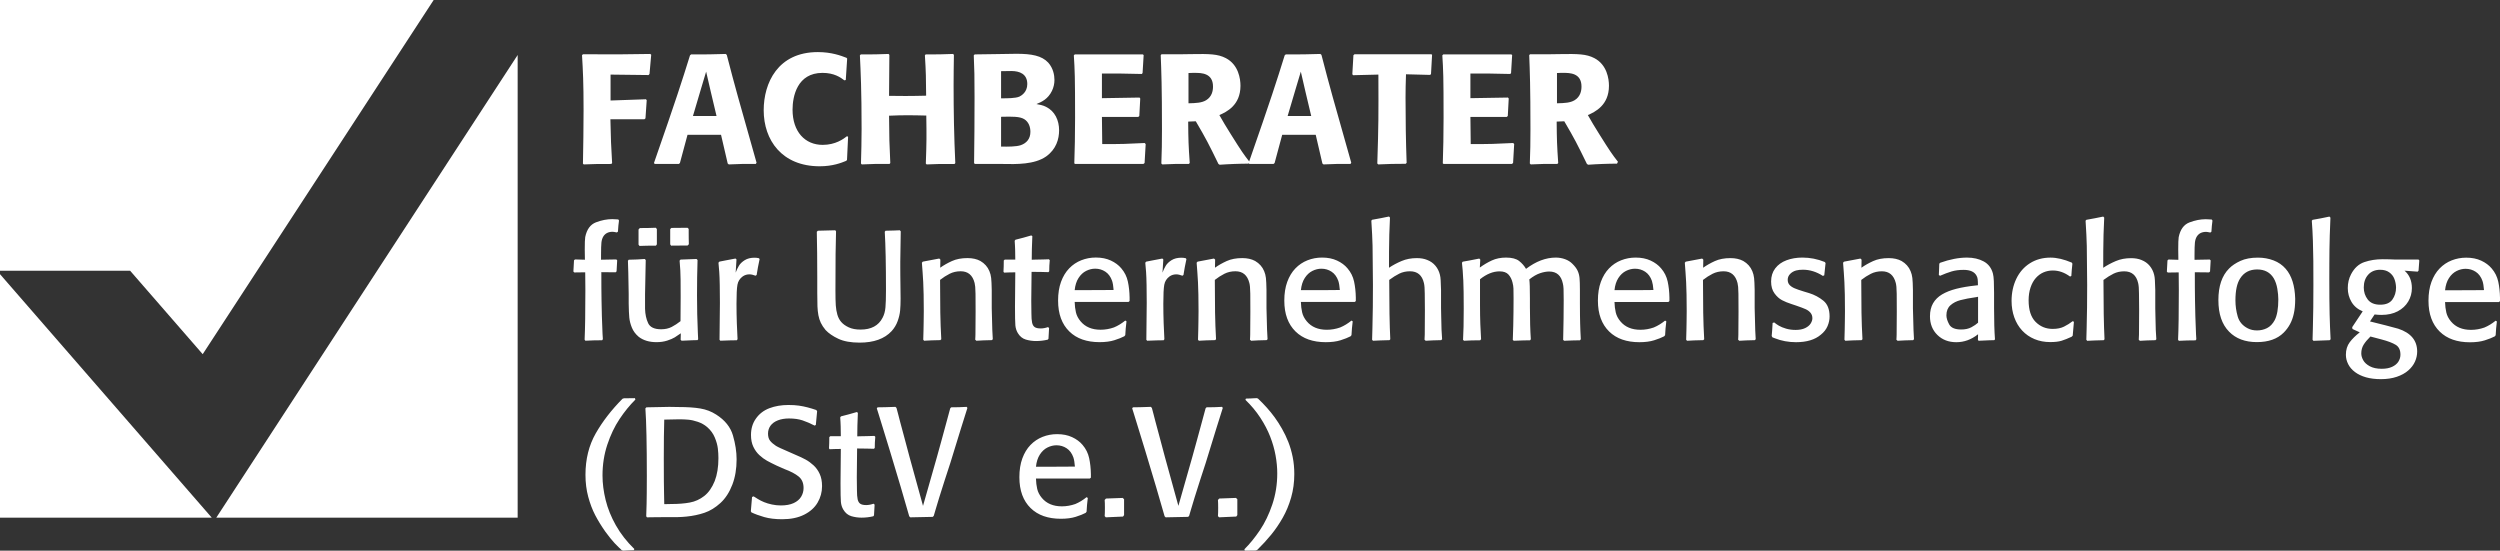
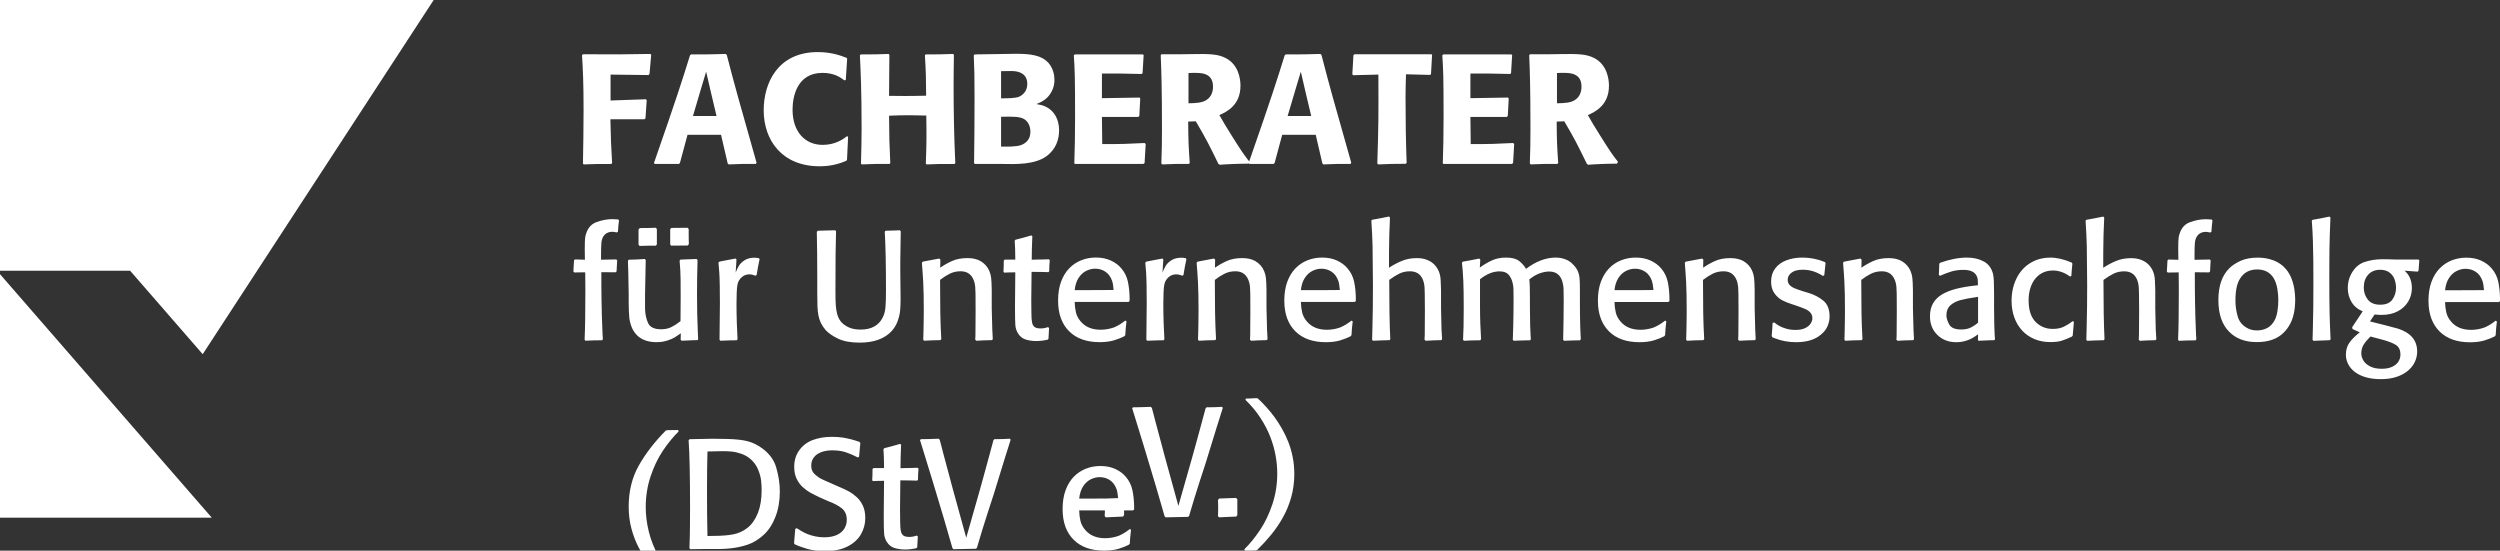
<svg xmlns="http://www.w3.org/2000/svg" id="Ebene_2" viewBox="0 0 410.885 90.5">
  <rect x="0" y="0" width="410.885" height="90.5" fill="#333333" stroke="none" />
  <defs>
    <style>.cls-1{fill:#fff;}</style>
  </defs>
  <g id="Ebene_1-2">
    <polygon class="cls-1" points="0 0 0 44.497 21.388 44.497 33.315 58.212 71.276 0 0 0" />
-     <polygon class="cls-1" points="35.546 85.083 85.079 85.083 85.079 9.039 35.546 85.083" />
    <polygon class="cls-1" points="0 85.083 34.805 85.083 0 45.058 0 85.083" />
    <g>
-       <path class="cls-1" d="M207.127,68.634c.684,1.047,1.228,2.086,1.631,3.119,.402,1.033,.697,2.062,.885,3.088s.279,2.016,.279,2.971c0,1.793-.271,3.494-.815,5.103-.543,1.611-1.224,3.022-2.042,4.234-.816,1.211-1.666,2.254-2.546,3.125l.075,.225c.664-.018,1.266-.025,1.805-.025l.236-.1c.839-.822,1.602-1.654,2.291-2.496,.689-.844,1.32-1.767,1.893-2.777,.573-1.008,1.034-2.119,1.383-3.33,.348-1.211,.522-2.498,.522-3.859,0-.988-.089-1.924-.267-2.809-.18-.883-.418-1.705-.717-2.465-.299-.76-.648-1.488-1.046-2.185-.399-.697-.801-1.324-1.208-1.881-.771-1.053-1.682-2.074-2.726-3.062l-.199-.074c-.158,.008-.305,.014-.442,.018-.137,.004-.313,.016-.529,.031-.191,.018-.465,.025-.822,.025l-.075,.213c.938,.894,1.75,1.867,2.435,2.912m-6.743,13.299l-.211,.236c.025,.291,.037,.723,.037,1.295,0,.613-.012,1.066-.037,1.357l.186,.199c.88-.041,1.822-.084,2.827-.125l.174-.236v-2.615l-.224-.211c-.697,.041-1.615,.074-2.752,.1m-4.644,1.816c.116-.397,.318-1.064,.604-2.004,.286-.938,.593-1.906,.921-2.908,.328-1,.629-1.924,.903-2.769,1.386-4.524,2.32-7.533,2.802-9.027l-.125-.174c-.797,.049-1.648,.074-2.552,.074l-.15,.174c-.241,.889-.475,1.754-.703,2.596-.229,.844-.472,1.736-.729,2.678-.257,.943-.51,1.857-.759,2.746l-2.279,8.006-2.216-8.043c-.216-.83-.513-1.943-.89-3.336-.378-1.396-.602-2.23-.673-2.504-.07-.273-.172-.668-.305-1.184-.133-.514-.224-.859-.274-1.033l-.174-.174c-1.287,.049-2.266,.074-2.939,.074l-.123,.174c.016,.043,.095,.291,.237,.748,.141,.457,.406,1.318,.796,2.584,.39,1.266,.766,2.49,1.127,3.672,.361,1.184,.575,1.897,.641,2.137,.681,2.217,1.524,5.08,2.528,8.592l.174,.174c1.843-.051,3.076-.076,3.698-.076l.162-.174c.091-.324,.191-.664,.299-1.021m-13.97-1.816l-.212,.236c.025,.291,.038,.723,.038,1.295,0,.613-.013,1.066-.038,1.357l.187,.199c.88-.041,1.822-.084,2.826-.125l.175-.236v-2.615l-.224-.211c-.698,.041-1.615,.074-2.752,.1m-7.104-5.236c-.817,.004-1.546,.006-2.185,.006h-2.216c.083-.799,.295-1.463,.635-1.992,.34-.529,.755-.916,1.245-1.162,.49-.246,.988-.369,1.494-.369,.614,0,1.171,.166,1.669,.494,.498,.328,.867,.83,1.108,1.506,.116,.35,.199,.85,.249,1.5-.515,.008-1.181,.014-1.999,.018m2.074,6.133c-.731,.256-1.47,.385-2.217,.385-1.419,0-2.515-.461-3.287-1.381-.39-.465-.645-.957-.766-1.477-.12-.517-.189-1.088-.205-1.711h8.853l.174-.15v-.584c-.017-.938-.112-1.812-.286-2.621-.175-.81-.536-1.535-1.084-2.174-.44-.521-1.012-.947-1.718-1.275-.705-.328-1.527-.492-2.465-.492-.839,0-1.636,.148-2.391,.447-.755,.301-1.417,.744-1.986,1.332-.568,.592-1.015,1.326-1.338,2.211-.324,.885-.486,1.912-.486,3.082,0,1.103,.156,2.076,.467,2.92,.311,.842,.77,1.561,1.376,2.154,.606,.592,1.324,1.035,2.154,1.326,.83,.289,1.768,.435,2.814,.435,.954,0,1.768-.105,2.44-.318,.673-.211,1.221-.428,1.644-.652l.149-.188c.033-.723,.1-1.479,.2-2.266l-.2-.125c-.606,.49-1.22,.863-1.842,1.121m-22.973,.92c.116-.397,.318-1.064,.604-2.004,.286-.938,.593-1.906,.921-2.908,.328-1,.629-1.924,.903-2.769,1.386-4.524,2.32-7.533,2.802-9.027l-.125-.174c-.797,.049-1.648,.074-2.552,.074l-.15,.174c-.241,.889-.475,1.754-.703,2.596-.229,.844-.471,1.736-.729,2.678-.257,.943-.51,1.857-.759,2.746l-2.279,8.006-2.216-8.043c-.216-.83-.513-1.943-.89-3.336-.378-1.396-.602-2.23-.673-2.504-.07-.273-.172-.668-.305-1.184-.133-.514-.224-.859-.274-1.033l-.174-.174c-1.287,.049-2.266,.074-2.938,.074l-.125,.174c.017,.043,.095,.291,.237,.748,.141,.457,.406,1.318,.796,2.584,.391,1.266,.766,2.49,1.127,3.672,.361,1.184,.575,1.897,.642,2.137,.68,2.217,1.523,5.08,2.527,8.592l.174,.174c1.843-.051,3.076-.076,3.698-.076l.162-.174c.092-.324,.191-.664,.299-1.021m-11.418-.746c-.431,0-.753-.072-.965-.219-.211-.145-.354-.389-.429-.732-.075-.346-.112-.842-.112-1.488,0-1.213-.009-1.918-.025-2.117l.05-4.744c.697,0,1.228,.006,1.593,.02,.366,.012,.76,.021,1.183,.029l.125-.148c0-.598,.029-1.203,.087-1.818l-.137-.149c-.481,.016-.805,.025-.971,.029-.166,.006-.367,.01-.604,.014-.237,.004-.459,.008-.666,.012-.208,.004-.403,.012-.585,.02,0-1.088,.033-2.379,.099-3.873l-.174-.125c-.822,.25-1.689,.486-2.602,.711l-.125,.174c.017,.24,.031,.482,.044,.723,.012,.24,.022,.486,.031,.734,0,.731,.008,1.274,.025,1.631h-1.731l-.162,.148c0,.682-.017,1.295-.05,1.844l.1,.15c.307-.01,.579-.02,.816-.033,.236-.012,.578-.017,1.027-.017l-.05,5.615c0,1.602,.021,2.637,.062,3.102,.042,.465,.175,.883,.399,1.256,.332,.557,.772,.916,1.319,1.078,.548,.162,1.109,.242,1.681,.242,.639,0,1.279-.074,1.918-.223l.124-.15c.025-.688,.058-1.279,.1-1.768l-.174-.15c-.432,.15-.839,.225-1.221,.225m-14.044-9.336c-.158-.07-.308-.143-.449-.217-.141-.076-.249-.133-.323-.176-.416-.273-.737-.553-.965-.838-.229-.287-.343-.68-.343-1.176s.139-.935,.417-1.314c.278-.377,.681-.666,1.208-.871,.527-.203,1.135-.305,1.824-.305,.855,0,1.594,.104,2.216,.312,.623,.207,1.287,.494,1.993,.859l.199-.104c.075-.94,.145-1.691,.212-2.258l-.137-.199c-.49-.168-.965-.31-1.426-.432-.461-.121-.938-.217-1.432-.289-.494-.07-1.069-.105-1.724-.105-1.154,0-2.198,.178-3.132,.533-.934,.357-1.675,.932-2.222,1.721-.532,.754-.797,1.647-.797,2.676,0,.746,.128,1.392,.386,1.935,.257,.543,.591,1.006,1.002,1.383,.411,.377,.822,.68,1.233,.908s.948,.5,1.612,.815l1.27,.56c1.021,.381,1.799,.791,2.335,1.231,.535,.439,.803,1.064,.803,1.877,0,.522-.133,1.002-.399,1.441-.265,.44-.676,.787-1.232,1.045-.557,.256-1.254,.385-2.092,.385-.507,0-1.001-.051-1.482-.156-.481-.104-.909-.232-1.282-.385-.374-.154-.712-.324-1.015-.512-.303-.188-.538-.334-.704-.441l-.261,.102c-.091,1.205-.158,1.986-.199,2.344l.099,.188c.573,.275,1.274,.533,2.105,.772,.83,.236,1.813,.355,2.951,.355,1.411,0,2.612-.248,3.604-.746,.992-.498,1.731-1.16,2.216-1.99,.486-.83,.729-1.73,.729-2.701,0-.779-.129-1.449-.386-2.008-.258-.56-.594-1.031-1.009-1.412-.415-.383-.848-.697-1.301-.947-.452-.248-.998-.506-1.637-.771l-1.27-.559c-.639-.283-1.038-.459-1.195-.529m-19.169,7.523c-.013-.668-.023-1.373-.032-2.115-.008-.744-.012-2-.012-3.768,0-2.631,.025-4.748,.075-6.35,1.162-.033,1.988-.051,2.478-.051,.523,0,1.019,.021,1.488,.065,.469,.041,.99,.158,1.562,.353,.573,.195,1.079,.48,1.519,.853,.573,.498,.994,1.074,1.264,1.731,.27,.656,.436,1.256,.498,1.799,.063,.543,.094,1.068,.094,1.574,0,1.471-.204,2.728-.61,3.773-.441,1.088-1.015,1.906-1.725,2.459-.71,.553-1.496,.91-2.359,1.07-.864,.162-1.885,.244-3.063,.244-.507,0-.889,.008-1.146,.025-.008-.441-.019-.994-.031-1.664m2.251,3.793c.47-.01,.946-.039,1.428-.088,1.071-.107,2.063-.318,2.976-.629,.913-.31,1.783-.846,2.609-1.6,.825-.756,1.479-1.764,1.961-3.025,.464-1.203,.697-2.59,.697-4.158,0-1.23-.199-2.533-.598-3.91-.398-1.379-1.315-2.523-2.751-3.438-.781-.506-1.648-.84-2.603-1.002-.954-.162-2.141-.242-3.561-.242-.68,0-1.199-.008-1.556-.025l-3.76,.074-.162,.174c.158,2.209,.237,5.916,.237,11.119,0,1.113-.005,2.033-.013,2.758-.008,.729-.016,1.32-.025,1.781-.008,.461-.029,1.152-.062,2.074l.125,.174,1.709-.025c1.763,0,2.879-.004,3.349-.012m-10.17,1.355c-.776-1.377-1.337-2.764-1.681-4.158-.344-1.395-.517-2.742-.517-4.045,0-1.785,.264-3.471,.791-5.057,.527-1.586,1.195-2.986,2.005-4.203,.809-1.215,1.678-2.283,2.608-3.205l-.075-.236c-.664,.016-1.265,.023-1.805,.023l-.237,.076c-1.817,1.834-3.287,3.734-4.407,5.703-1.121,1.967-1.681,4.232-1.681,6.797,0,1.287,.151,2.492,.454,3.617,.303,1.125,.685,2.129,1.146,3.014,.461,.885,1.015,1.787,1.662,2.707,.282,.393,.554,.746,.816,1.066,.261,.318,.5,.598,.716,.834,.215,.236,.439,.463,.672,.678,.232,.217,.398,.373,.498,.475l.212,.074c.431-.035,.751-.051,.958-.051,.191-.016,.465-.023,.822-.023l.075-.199c-1.245-1.213-2.256-2.508-3.032-3.887" />
+       <path class="cls-1" d="M207.127,68.634c.684,1.047,1.228,2.086,1.631,3.119,.402,1.033,.697,2.062,.885,3.088s.279,2.016,.279,2.971c0,1.793-.271,3.494-.815,5.103-.543,1.611-1.224,3.022-2.042,4.234-.816,1.211-1.666,2.254-2.546,3.125l.075,.225c.664-.018,1.266-.025,1.805-.025l.236-.1c.839-.822,1.602-1.654,2.291-2.496,.689-.844,1.32-1.767,1.893-2.777,.573-1.008,1.034-2.119,1.383-3.33,.348-1.211,.522-2.498,.522-3.859,0-.988-.089-1.924-.267-2.809-.18-.883-.418-1.705-.717-2.465-.299-.76-.648-1.488-1.046-2.185-.399-.697-.801-1.324-1.208-1.881-.771-1.053-1.682-2.074-2.726-3.062l-.199-.074c-.158,.008-.305,.014-.442,.018-.137,.004-.313,.016-.529,.031-.191,.018-.465,.025-.822,.025l-.075,.213c.938,.894,1.75,1.867,2.435,2.912m-6.743,13.299l-.211,.236c.025,.291,.037,.723,.037,1.295,0,.613-.012,1.066-.037,1.357l.186,.199c.88-.041,1.822-.084,2.827-.125l.174-.236v-2.615l-.224-.211c-.697,.041-1.615,.074-2.752,.1m-4.644,1.816c.116-.397,.318-1.064,.604-2.004,.286-.938,.593-1.906,.921-2.908,.328-1,.629-1.924,.903-2.769,1.386-4.524,2.32-7.533,2.802-9.027l-.125-.174c-.797,.049-1.648,.074-2.552,.074l-.15,.174c-.241,.889-.475,1.754-.703,2.596-.229,.844-.472,1.736-.729,2.678-.257,.943-.51,1.857-.759,2.746l-2.279,8.006-2.216-8.043c-.216-.83-.513-1.943-.89-3.336-.378-1.396-.602-2.23-.673-2.504-.07-.273-.172-.668-.305-1.184-.133-.514-.224-.859-.274-1.033l-.174-.174c-1.287,.049-2.266,.074-2.939,.074l-.123,.174c.016,.043,.095,.291,.237,.748,.141,.457,.406,1.318,.796,2.584,.39,1.266,.766,2.49,1.127,3.672,.361,1.184,.575,1.897,.641,2.137,.681,2.217,1.524,5.08,2.528,8.592l.174,.174c1.843-.051,3.076-.076,3.698-.076l.162-.174c.091-.324,.191-.664,.299-1.021m-13.97-1.816l-.212,.236c.025,.291,.038,.723,.038,1.295,0,.613-.013,1.066-.038,1.357l.187,.199c.88-.041,1.822-.084,2.826-.125l.175-.236v-2.615l-.224-.211c-.698,.041-1.615,.074-2.752,.1c-.817,.004-1.546,.006-2.185,.006h-2.216c.083-.799,.295-1.463,.635-1.992,.34-.529,.755-.916,1.245-1.162,.49-.246,.988-.369,1.494-.369,.614,0,1.171,.166,1.669,.494,.498,.328,.867,.83,1.108,1.506,.116,.35,.199,.85,.249,1.5-.515,.008-1.181,.014-1.999,.018m2.074,6.133c-.731,.256-1.47,.385-2.217,.385-1.419,0-2.515-.461-3.287-1.381-.39-.465-.645-.957-.766-1.477-.12-.517-.189-1.088-.205-1.711h8.853l.174-.15v-.584c-.017-.938-.112-1.812-.286-2.621-.175-.81-.536-1.535-1.084-2.174-.44-.521-1.012-.947-1.718-1.275-.705-.328-1.527-.492-2.465-.492-.839,0-1.636,.148-2.391,.447-.755,.301-1.417,.744-1.986,1.332-.568,.592-1.015,1.326-1.338,2.211-.324,.885-.486,1.912-.486,3.082,0,1.103,.156,2.076,.467,2.92,.311,.842,.77,1.561,1.376,2.154,.606,.592,1.324,1.035,2.154,1.326,.83,.289,1.768,.435,2.814,.435,.954,0,1.768-.105,2.44-.318,.673-.211,1.221-.428,1.644-.652l.149-.188c.033-.723,.1-1.479,.2-2.266l-.2-.125c-.606,.49-1.22,.863-1.842,1.121m-22.973,.92c.116-.397,.318-1.064,.604-2.004,.286-.938,.593-1.906,.921-2.908,.328-1,.629-1.924,.903-2.769,1.386-4.524,2.32-7.533,2.802-9.027l-.125-.174c-.797,.049-1.648,.074-2.552,.074l-.15,.174c-.241,.889-.475,1.754-.703,2.596-.229,.844-.471,1.736-.729,2.678-.257,.943-.51,1.857-.759,2.746l-2.279,8.006-2.216-8.043c-.216-.83-.513-1.943-.89-3.336-.378-1.396-.602-2.23-.673-2.504-.07-.273-.172-.668-.305-1.184-.133-.514-.224-.859-.274-1.033l-.174-.174c-1.287,.049-2.266,.074-2.938,.074l-.125,.174c.017,.043,.095,.291,.237,.748,.141,.457,.406,1.318,.796,2.584,.391,1.266,.766,2.49,1.127,3.672,.361,1.184,.575,1.897,.642,2.137,.68,2.217,1.523,5.08,2.527,8.592l.174,.174c1.843-.051,3.076-.076,3.698-.076l.162-.174c.092-.324,.191-.664,.299-1.021m-11.418-.746c-.431,0-.753-.072-.965-.219-.211-.145-.354-.389-.429-.732-.075-.346-.112-.842-.112-1.488,0-1.213-.009-1.918-.025-2.117l.05-4.744c.697,0,1.228,.006,1.593,.02,.366,.012,.76,.021,1.183,.029l.125-.148c0-.598,.029-1.203,.087-1.818l-.137-.149c-.481,.016-.805,.025-.971,.029-.166,.006-.367,.01-.604,.014-.237,.004-.459,.008-.666,.012-.208,.004-.403,.012-.585,.02,0-1.088,.033-2.379,.099-3.873l-.174-.125c-.822,.25-1.689,.486-2.602,.711l-.125,.174c.017,.24,.031,.482,.044,.723,.012,.24,.022,.486,.031,.734,0,.731,.008,1.274,.025,1.631h-1.731l-.162,.148c0,.682-.017,1.295-.05,1.844l.1,.15c.307-.01,.579-.02,.816-.033,.236-.012,.578-.017,1.027-.017l-.05,5.615c0,1.602,.021,2.637,.062,3.102,.042,.465,.175,.883,.399,1.256,.332,.557,.772,.916,1.319,1.078,.548,.162,1.109,.242,1.681,.242,.639,0,1.279-.074,1.918-.223l.124-.15c.025-.688,.058-1.279,.1-1.768l-.174-.15c-.432,.15-.839,.225-1.221,.225m-14.044-9.336c-.158-.07-.308-.143-.449-.217-.141-.076-.249-.133-.323-.176-.416-.273-.737-.553-.965-.838-.229-.287-.343-.68-.343-1.176s.139-.935,.417-1.314c.278-.377,.681-.666,1.208-.871,.527-.203,1.135-.305,1.824-.305,.855,0,1.594,.104,2.216,.312,.623,.207,1.287,.494,1.993,.859l.199-.104c.075-.94,.145-1.691,.212-2.258l-.137-.199c-.49-.168-.965-.31-1.426-.432-.461-.121-.938-.217-1.432-.289-.494-.07-1.069-.105-1.724-.105-1.154,0-2.198,.178-3.132,.533-.934,.357-1.675,.932-2.222,1.721-.532,.754-.797,1.647-.797,2.676,0,.746,.128,1.392,.386,1.935,.257,.543,.591,1.006,1.002,1.383,.411,.377,.822,.68,1.233,.908s.948,.5,1.612,.815l1.27,.56c1.021,.381,1.799,.791,2.335,1.231,.535,.439,.803,1.064,.803,1.877,0,.522-.133,1.002-.399,1.441-.265,.44-.676,.787-1.232,1.045-.557,.256-1.254,.385-2.092,.385-.507,0-1.001-.051-1.482-.156-.481-.104-.909-.232-1.282-.385-.374-.154-.712-.324-1.015-.512-.303-.188-.538-.334-.704-.441l-.261,.102c-.091,1.205-.158,1.986-.199,2.344l.099,.188c.573,.275,1.274,.533,2.105,.772,.83,.236,1.813,.355,2.951,.355,1.411,0,2.612-.248,3.604-.746,.992-.498,1.731-1.16,2.216-1.99,.486-.83,.729-1.73,.729-2.701,0-.779-.129-1.449-.386-2.008-.258-.56-.594-1.031-1.009-1.412-.415-.383-.848-.697-1.301-.947-.452-.248-.998-.506-1.637-.771l-1.27-.559c-.639-.283-1.038-.459-1.195-.529m-19.169,7.523c-.013-.668-.023-1.373-.032-2.115-.008-.744-.012-2-.012-3.768,0-2.631,.025-4.748,.075-6.35,1.162-.033,1.988-.051,2.478-.051,.523,0,1.019,.021,1.488,.065,.469,.041,.99,.158,1.562,.353,.573,.195,1.079,.48,1.519,.853,.573,.498,.994,1.074,1.264,1.731,.27,.656,.436,1.256,.498,1.799,.063,.543,.094,1.068,.094,1.574,0,1.471-.204,2.728-.61,3.773-.441,1.088-1.015,1.906-1.725,2.459-.71,.553-1.496,.91-2.359,1.07-.864,.162-1.885,.244-3.063,.244-.507,0-.889,.008-1.146,.025-.008-.441-.019-.994-.031-1.664m2.251,3.793c.47-.01,.946-.039,1.428-.088,1.071-.107,2.063-.318,2.976-.629,.913-.31,1.783-.846,2.609-1.6,.825-.756,1.479-1.764,1.961-3.025,.464-1.203,.697-2.59,.697-4.158,0-1.23-.199-2.533-.598-3.91-.398-1.379-1.315-2.523-2.751-3.438-.781-.506-1.648-.84-2.603-1.002-.954-.162-2.141-.242-3.561-.242-.68,0-1.199-.008-1.556-.025l-3.76,.074-.162,.174c.158,2.209,.237,5.916,.237,11.119,0,1.113-.005,2.033-.013,2.758-.008,.729-.016,1.32-.025,1.781-.008,.461-.029,1.152-.062,2.074l.125,.174,1.709-.025c1.763,0,2.879-.004,3.349-.012m-10.17,1.355c-.776-1.377-1.337-2.764-1.681-4.158-.344-1.395-.517-2.742-.517-4.045,0-1.785,.264-3.471,.791-5.057,.527-1.586,1.195-2.986,2.005-4.203,.809-1.215,1.678-2.283,2.608-3.205l-.075-.236c-.664,.016-1.265,.023-1.805,.023l-.237,.076c-1.817,1.834-3.287,3.734-4.407,5.703-1.121,1.967-1.681,4.232-1.681,6.797,0,1.287,.151,2.492,.454,3.617,.303,1.125,.685,2.129,1.146,3.014,.461,.885,1.015,1.787,1.662,2.707,.282,.393,.554,.746,.816,1.066,.261,.318,.5,.598,.716,.834,.215,.236,.439,.463,.672,.678,.232,.217,.398,.373,.498,.475l.212,.074c.431-.035,.751-.051,.958-.051,.191-.016,.465-.023,.822-.023l.075-.199c-1.245-1.213-2.256-2.508-3.032-3.887" />
      <path class="cls-1" d="M406.259,47.697c-.818,.004-1.546,.006-2.186,.006h-2.217c.083-.799,.295-1.465,.636-1.992,.341-.53,.756-.917,1.245-1.163,.489-.245,.987-.368,1.494-.368,.614,0,1.17,.164,1.668,.493,.498,.329,.868,.831,1.108,1.506,.117,.35,.2,.85,.249,1.5-.515,.008-1.181,.014-1.998,.018m2.073,6.133c-.73,.258-1.47,.385-2.217,.385-1.42,0-2.515-.459-3.286-1.381-.392-.465-.646-.957-.767-1.477-.12-.517-.188-1.09-.206-1.711h8.854l.175-.15v-.584c-.018-.939-.112-1.812-.287-2.621-.174-.81-.535-1.534-1.083-2.173-.44-.523-1.013-.948-1.718-1.276-.706-.328-1.528-.492-2.466-.492-.839,0-1.636,.15-2.391,.449-.756,.298-1.418,.743-1.985,1.332-.569,.589-1.016,1.326-1.34,2.209-.322,.885-.484,1.912-.484,3.082,0,1.103,.155,2.078,.467,2.92,.31,.842,.768,1.561,1.375,2.154,.606,.594,1.324,1.035,2.155,1.326,.829,.289,1.768,.435,2.812,.435,.955,0,1.77-.105,2.441-.318,.672-.211,1.22-.43,1.643-.652l.15-.188c.033-.723,.099-1.477,.199-2.266l-.199-.125c-.606,.49-1.22,.863-1.843,1.121m-14.578,2.852c.513,.314,.769,.85,.769,1.605,0,.416-.111,.799-.336,1.152-.224,.352-.566,.637-1.031,.854-.464,.215-1.031,.322-1.702,.322-.796,0-1.448-.137-1.957-.41-.511-.275-.872-.603-1.087-.99-.217-.385-.323-.762-.323-1.127,0-.531,.126-1.004,.379-1.42,.253-.414,.629-.867,1.127-1.357l1.838,.486c1.035,.273,1.809,.568,2.323,.885m-.55-7.447c-.399,.566-1.067,.848-2.006,.848-.929,0-1.611-.285-2.048-.854-.436-.568-.653-1.227-.653-1.973,0-.863,.242-1.565,.728-2.105,.485-.54,1.143-.809,1.973-.809,.591,0,1.081,.139,1.477,.417,.394,.278,.676,.635,.846,1.071,.17,.436,.265,.912,.281,1.426,0,.756-.2,1.416-.598,1.978m-1.793,2.527c1.028,0,1.919-.199,2.671-.596,.751-.4,1.325-.935,1.724-1.607,.399-.672,.598-1.406,.598-2.203,0-1.213-.401-2.168-1.205-2.864l2.15,.161,.15-.161c.032-.539,.074-1.101,.125-1.682l-.124-.149h-3.849l-.635-.025c-.249-.008-.477-.015-.685-.019-.207-.005-.456-.007-.747-.007-1.079,0-2.079,.158-3,.474-.922,.315-1.649,.983-2.18,2.005-.356,.68-.535,1.436-.535,2.266,0,.822,.203,1.578,.609,2.271,.407,.693,1.022,1.211,1.843,1.551-.465,.721-1.042,1.59-1.73,2.602l.05,.299c.291,.142,.689,.324,1.195,.549-.676,.522-1.225,1.064-1.646,1.625-.421,.559-.632,1.246-.632,2.061,0,.531,.124,1.043,.374,1.537,.249,.494,.621,.928,1.115,1.301,.495,.373,1.097,.662,1.808,.865,.71,.203,1.531,.305,2.461,.305,.974,0,1.839-.129,2.6-.385,.76-.258,1.39-.603,1.889-1.041,.498-.434,.868-.92,1.109-1.455,.24-.537,.36-1.09,.36-1.664,0-1.809-1.037-3.057-3.111-3.746-.35-.107-1.036-.291-2.061-.549-1.024-.256-1.886-.473-2.584-.647l.76-1.146c.391,.051,.769,.074,1.134,.074m-8.529-.168c-.033-1.389-.05-3.314-.05-5.771,0-.837,.002-1.673,.006-2.508,.004-.834,.011-1.602,.018-2.303,.008-.701,.025-1.471,.05-2.31,.025-.839,.062-1.814,.112-2.927l-.162-.174c-.955,.207-1.88,.386-2.776,.535l-.124,.15c.083,1.069,.142,2.177,.18,3.317,.038,1.142,.061,2.239,.069,3.293,.008,1.056,.012,2.37,.012,3.947,0,1.221-.006,2.443-.019,3.668-.013,1.225-.035,2.379-.068,3.467-.033,1.088-.05,1.711-.05,1.867l.137,.176c1.411-.059,2.304-.092,2.677-.1l.15-.15c-.075-1.395-.129-2.787-.162-4.178m-9.016,1.016c-.34,.631-.765,1.072-1.275,1.326-.51,.254-1.056,.379-1.637,.379-.565,0-1.067-.111-1.508-.336-.862-.439-1.419-1.092-1.668-1.955-.249-.861-.374-1.746-.374-2.65,0-1.611,.258-2.811,.772-3.6,.623-.987,1.556-1.481,2.802-1.481,1.229,0,2.137,.484,2.727,1.458,.282,.498,.477,1.068,.586,1.717,.106,.646,.161,1.228,.161,1.744,0,1.502-.195,2.635-.586,3.398m1.807-8.417c-.54-.622-1.208-1.085-2.005-1.388-.797-.303-1.652-.455-2.566-.455-1.137,0-2.096,.179-2.876,.536-.78,.357-1.403,.776-1.868,1.257-1.17,1.171-1.755,2.897-1.755,5.18s.585,4.006,1.755,5.191c1.112,1.147,2.637,1.719,4.57,1.719,1.901,0,3.37-.517,4.408-1.557,.838-.838,1.39-1.867,1.655-3.088,.157-.654,.236-1.482,.236-2.478-.058-2.156-.577-3.796-1.556-4.917m-14.743,10.759c-.049-1.131-.087-2.123-.112-2.982-.023-.859-.043-1.713-.056-2.559-.012-.848-.02-1.553-.024-2.117-.005-.565-.007-1.412-.007-2.541,.83,0,1.611,.009,2.341,.024l.162-.148c.008-.241,.041-.848,.101-1.818l-.138-.149c-.092,0-.531,.008-1.319,.024-.789,.017-1.188,.024-1.196,.024v-.759c0-.98,.021-1.666,.063-2.061,.041-.394,.145-.728,.311-1.002,.324-.515,.834-.771,1.532-.771,.106,0,.34,.036,.696,.111l.175-.137c.042-.714,.1-1.324,.174-1.83l-.124-.175c-.448-.033-.772-.049-.971-.049-.881,0-1.779,.176-2.696,.528-.917,.354-1.505,1.16-1.762,2.422-.051,.308-.075,.988-.075,2.042l.024,1.681c-.073,0-.617-.017-1.631-.049l-.162,.149c-.016,.457-.049,1.071-.099,1.843l.149,.149c.771,0,1.369-.008,1.793-.025,.017,.747,.024,1.723,.024,2.926,0,3.645-.042,6.359-.124,8.142l.124,.176c.898-.051,1.815-.076,2.752-.076l.124-.174c-.033-.381-.05-.654-.05-.82m-6.617-.754c-.013-.369-.031-1.148-.056-2.336l-.025-1.193v-2.988c-.024-.74-.046-1.279-.062-1.619-.017-.34-.058-.639-.124-.897-.133-.547-.376-1.035-.728-1.463s-.808-.749-1.363-.966c-.474-.198-1.042-.298-1.706-.298-.921,0-1.758,.159-2.51,.48-.751,.319-1.437,.687-2.06,1.102,0-.922,.002-1.817,.006-2.69,.004-.871,.019-1.788,.044-2.751,.025-.964,.063-1.898,.112-2.803l-.162-.174c-.855,.184-1.781,.361-2.777,.535l-.124,.15c.107,1.668,.175,3.046,.199,4.133,.041,3.569,.062,5.711,.062,6.424,0,1.221-.007,2.443-.019,3.668-.012,1.225-.035,2.379-.067,3.467-.033,1.088-.051,1.711-.051,1.867l.138,.176c.722-.043,1.631-.076,2.726-.1l.124-.15c-.116-2.324-.174-5.574-.174-9.748,.581-.432,1.133-.777,1.656-1.035,.522-.257,1.107-.386,1.756-.386,1.227,0,1.992,.644,2.291,1.93,.091,.373,.137,.955,.137,1.742l.025,2.729c0,1.785-.01,3.117-.025,3.996l-.038,.846,.187,.176c.73-.051,1.581-.084,2.553-.1l.148-.15c-.05-.68-.081-1.205-.093-1.574m-15.079-.506c-.502,.25-1.122,.375-1.86,.375-1.113,0-2.051-.385-2.814-1.156s-1.145-1.953-1.145-3.545c0-.77,.105-1.471,.317-2.102,.212-.629,.502-1.152,.871-1.566,.37-.414,.791-.723,1.264-.926,.474-.203,.984-.305,1.532-.305,.98,0,1.921,.332,2.826,.996l.212-.101c.041-.688,.1-1.359,.174-2.015l-.099-.175c-1.287-.548-2.453-.822-3.499-.822-1.279,0-2.403,.308-3.374,.922-.972,.614-1.719,1.465-2.242,2.551-.522,1.09-.784,2.305-.784,3.648,0,.965,.149,1.865,.448,2.703,.299,.838,.73,1.56,1.295,2.166,.564,.605,1.239,1.074,2.023,1.402,.785,.326,1.645,.49,2.584,.49,.78,0,1.405-.072,1.874-.219,.469-.147,1.019-.365,1.649-.658l.175-.174c.017-.275,.082-1.037,.198-2.285l-.198-.1c-.448,.348-.925,.647-1.427,.895m-14.126-.647c-.281,.258-.648,.51-1.101,.754-.453,.244-1.011,.367-1.675,.367-1.014,0-1.671-.281-1.975-.84-.303-.56-.454-1.057-.454-1.488,0-.705,.221-1.256,.66-1.65,.44-.395,.992-.678,1.656-.852,.664-.176,1.548-.342,2.652-.5l.235-.049v4.258Zm2.59-6.842c-.024-.535-.073-.944-.148-1.226-.241-.913-.747-1.58-1.519-1.999-.771-.419-1.685-.629-2.738-.629-1.354,0-2.823,.283-4.408,.847l-.15,.15c-.008,.232-.018,.504-.03,.815-.013,.311-.027,.661-.044,1.052l.199,.125c.682-.299,1.31-.536,1.887-.71,.576-.174,1.238-.261,1.985-.261,1.071,0,1.777,.314,2.117,.945,.1,.158,.164,.355,.193,.591,.028,.236,.044,.566,.044,.99l-.437,.049c-1.171,.125-2.212,.305-3.125,.535-.914,.234-1.691,.541-2.335,.922-.643,.383-1.135,.867-1.476,1.457-.34,.59-.51,1.305-.51,2.143,0,1.244,.404,2.266,1.214,3.062,.809,.797,1.849,1.195,3.119,1.195,1.286,0,2.477-.435,3.572-1.307l-.023,.92,.099,.15c.324-.01,.618-.021,.884-.039,.267-.016,.536-.027,.811-.037,.272-.008,.567-.016,.884-.023l.124-.125c-.1-1.328-.149-3.029-.149-5.105v-2.527c0-.772-.013-1.426-.038-1.961m-13.203,8.02c-.021-.594-.053-1.779-.095-3.555v-2.988c-.016-.906-.047-1.56-.093-1.969-.046-.406-.142-.784-.293-1.132-.29-.705-.784-1.262-1.481-1.668-.58-.316-1.286-.474-2.116-.474-.988,0-1.839,.161-2.553,.485-.714,.324-1.357,.689-1.93,1.096l.025-1.332-.188-.175c-.797,.15-1.324,.249-1.582,.299-.257,.05-.63,.121-1.12,.212l-.149,.174c.042,.557,.081,1.085,.119,1.589,.037,.502,.069,1.032,.099,1.592,.029,.561,.052,1.242,.069,2.043,.016,.801,.024,1.711,.024,2.733-.009,.623-.015,1.188-.018,1.693-.004,.506-.012,.975-.025,1.408-.012,.43-.026,.963-.043,1.592l.137,.176c.747-.051,1.64-.084,2.678-.1l.148-.15c-.083-1.435-.137-2.895-.162-4.377-.024-1.48-.037-3.272-.037-5.371,.507-.398,1.031-.735,1.575-1.009,.543-.274,1.147-.411,1.811-.411,1.204,0,1.968,.644,2.291,1.93,.042,.158,.075,.367,.1,.629,.025,.262,.042,.641,.05,1.139,.009,.498,.013,1.482,.013,2.951,0,1.668-.009,2.918-.025,3.748,0,.1-.004,.23-.012,.393-.008,.162-.017,.312-.025,.453l.188,.176c.729-.051,1.581-.084,2.552-.1l.149-.15c-.032-.439-.06-.957-.08-1.549m-19.541-6.824c-.342-.145-.617-.328-.824-.547-.207-.221-.31-.506-.31-.854,0-.365,.133-.685,.397-.958,.265-.274,.596-.466,.993-.573,.324-.083,.693-.124,1.107-.124,1.137,0,2.233,.34,3.287,1.02l.226-.1c.032-.44,.103-1.112,.212-2.017l-.138-.175c-1.186-.481-2.411-.723-3.672-.723-.954,0-1.823,.149-2.606,.442-.785,.295-1.403,.738-1.856,1.333-.451,.593-.678,1.312-.678,2.161,0,.797,.185,1.447,.56,1.953,.373,.508,.785,.879,1.237,1.115,.452,.236,.964,.447,1.537,.629l.819,.274c.703,.242,1.213,.434,1.533,.58,.318,.145,.58,.34,.787,.584,.207,.246,.311,.547,.311,.902,0,.283-.097,.574-.286,.871-.191,.301-.493,.549-.907,.748-.414,.199-.932,.299-1.553,.299-.572,0-1.099-.07-1.579-.211-.48-.141-.872-.301-1.174-.48-.303-.178-.56-.359-.777-.541l-.261,.088c-.042,.846-.093,1.559-.15,2.141l.125,.225c.066,.023,.126,.047,.181,.068,.054,.021,.123,.049,.205,.08,1.086,.432,2.248,.648,3.483,.648,1.759,0,3.119-.412,4.081-1.232,.508-.406,.875-.875,1.1-1.4,.227-.527,.339-1.061,.339-1.602,0-1.17-.342-2.033-1.024-2.59-.683-.555-1.462-.971-2.336-1.244l-.906-.273c-.646-.199-1.14-.371-1.484-.517m-6.471,6.824c-.019-.594-.052-1.779-.093-3.555v-2.988c-.017-.906-.048-1.56-.093-1.969-.047-.406-.145-.784-.293-1.132-.291-.705-.784-1.262-1.482-1.668-.581-.316-1.285-.474-2.115-.474-.988,0-1.84,.161-2.554,.485-.714,.324-1.356,.689-1.93,1.096l.024-1.332-.187-.175c-.797,.15-1.324,.249-1.581,.299s-.631,.121-1.121,.212l-.148,.174c.041,.557,.08,1.085,.117,1.589,.038,.502,.071,1.032,.101,1.592,.028,.561,.052,1.242,.067,2.043,.018,.801,.025,1.711,.025,2.733-.008,.623-.014,1.188-.018,1.693-.006,.506-.014,.975-.025,1.408-.014,.43-.027,.963-.044,1.592l.137,.176c.747-.051,1.64-.084,2.677-.1l.149-.15c-.083-1.435-.136-2.895-.161-4.377-.025-1.48-.038-3.272-.038-5.371,.507-.398,1.032-.735,1.575-1.009,.544-.274,1.148-.411,1.812-.411,1.203,0,1.967,.644,2.291,1.93,.041,.158,.074,.367,.1,.629,.025,.262,.041,.641,.049,1.139,.01,.498,.014,1.482,.014,2.951,0,1.668-.01,2.918-.025,3.748,0,.1-.004,.23-.012,.393-.01,.162-.018,.312-.025,.453l.185,.176c.731-.051,1.582-.084,2.553-.1l.149-.15c-.032-.439-.06-.957-.081-1.549m-18.726-6.525c-.818,.004-1.546,.006-2.184,.006h-2.218c.083-.799,.296-1.465,.636-1.992,.34-.53,.756-.917,1.244-1.163,.49-.245,.988-.368,1.495-.368,.614,0,1.171,.164,1.668,.493,.498,.329,.867,.831,1.108,1.506,.115,.35,.199,.85,.249,1.5-.515,.008-1.181,.014-1.998,.018m2.073,6.133c-.731,.258-1.469,.385-2.217,.385-1.42,0-2.516-.459-3.287-1.381-.391-.465-.645-.957-.766-1.477-.121-.517-.189-1.09-.206-1.711h8.853l.175-.15v-.584c-.017-.939-.112-1.812-.286-2.621-.174-.81-.535-1.534-1.083-2.173-.44-.523-1.013-.948-1.72-1.276-.704-.328-1.526-.492-2.465-.492-.838,0-1.635,.15-2.39,.449-.756,.298-1.418,.743-1.985,1.332-.569,.589-1.016,1.326-1.34,2.209-.324,.885-.485,1.912-.485,3.082,0,1.103,.155,2.078,.467,2.92,.312,.842,.77,1.561,1.376,2.154,.605,.594,1.324,1.035,2.154,1.326,.83,.289,1.768,.435,2.813,.435,.955,0,1.769-.105,2.441-.318,.672-.211,1.22-.43,1.643-.652l.15-.188c.032-.723,.099-1.477,.198-2.266l-.198-.125c-.606,.49-1.222,.863-1.843,1.121m-31.327-7.859c.05,1.108,.073,2.707,.073,4.797,0,2.174-.037,3.875-.111,5.103l.162,.15c.814-.051,1.697-.076,2.652-.076l.149-.174c-.05-.705-.092-1.533-.125-2.486s-.05-1.961-.05-3.024v-4.351c1.085-.863,2.154-1.295,3.205-1.295,.672,0,1.164,.178,1.478,.529,.315,.352,.535,.786,.659,1.299,.091,.342,.143,.672,.155,.996,.013,.322,.018,.857,.018,1.604,0,.805-.004,1.537-.013,2.195-.008,.66-.021,1.41-.037,2.252-.018,.842-.042,1.635-.075,2.383l.15,.148c1.2-.051,2.096-.076,2.688-.076l.125-.174c-.101-1.434-.15-3.191-.15-5.271v-1.457c0-1.6-.033-2.637-.1-3.109,.631-.497,1.223-.836,1.772-1.019,.549-.183,1.048-.274,1.497-.274,1.223,0,1.972,.66,2.246,1.979,.059,.223,.096,.516,.113,.877,.016,.359,.024,.988,.024,1.883,0,1.867-.028,4.031-.087,6.494l.161,.148c1.165-.051,2.028-.076,2.591-.076l.148-.174c-.024-.49-.047-.935-.068-1.338-.019-.402-.035-.838-.043-1.307-.008-.471-.017-.914-.025-1.332-.008-.42-.012-1.066-.012-1.938v-2.178c0-.881-.021-1.541-.062-1.98-.043-.44-.15-.843-.324-1.207-.174-.365-.457-.739-.848-1.121-.324-.331-.728-.585-1.214-.76-.485-.174-.989-.262-1.513-.262-1.637,0-3.268,.618-4.896,1.854-.289-.5-.672-.935-1.144-1.303-.473-.366-1.186-.551-2.141-.551-.871,0-1.646,.157-2.328,.47-.68,.313-1.34,.703-1.978,1.17l.074-1.303-.162-.175c-1.112,.226-2.02,.398-2.726,.514l-.125,.177c.091,.737,.162,1.66,.212,2.769m-3.568,8.227c-.012-.369-.03-1.148-.056-2.336l-.024-1.193v-2.988c-.024-.74-.046-1.279-.063-1.619-.016-.34-.057-.639-.123-.897-.133-.547-.377-1.035-.73-1.463-.353-.428-.807-.749-1.362-.966-.474-.198-1.043-.298-1.707-.298-.92,0-1.758,.159-2.508,.48-.752,.319-1.438,.687-2.06,1.102,0-.922,.002-1.817,.006-2.69,.004-.871,.02-1.788,.043-2.751,.025-.964,.062-1.898,.112-2.803l-.161-.174c-.855,.184-1.781,.361-2.777,.535l-.125,.15c.108,1.668,.176,3.046,.2,4.133,.041,3.569,.062,5.711,.062,6.424,0,1.221-.006,2.443-.019,3.668-.012,1.225-.035,2.379-.067,3.467-.033,1.088-.051,1.711-.051,1.867l.137,.176c.723-.043,1.631-.076,2.727-.1l.124-.15c-.116-2.324-.174-5.574-.174-9.748,.58-.432,1.133-.777,1.656-1.035,.522-.257,1.107-.386,1.756-.386,1.227,0,1.992,.644,2.291,1.93,.091,.373,.137,.955,.137,1.742l.023,2.729c0,1.785-.008,3.117-.023,3.996l-.038,.846,.187,.176c.73-.051,1.582-.084,2.553-.1l.15-.15c-.051-.68-.082-1.205-.095-1.574m-18.714-6.5c-.816,.004-1.546,.006-2.185,.006h-2.215c.082-.799,.293-1.465,.635-1.992,.34-.53,.754-.917,1.244-1.163,.49-.245,.988-.368,1.494-.368,.614,0,1.172,.164,1.67,.493,.498,.329,.866,.831,1.107,1.506,.116,.35,.199,.85,.249,1.5-.515,.008-1.181,.014-1.999,.018m2.073,6.133c-.73,.258-1.47,.385-2.216,.385-1.42,0-2.516-.459-3.287-1.381-.391-.465-.646-.957-.766-1.477-.121-.517-.189-1.09-.205-1.711h8.853l.174-.15v-.584c-.017-.939-.112-1.812-.286-2.621-.175-.81-.535-1.534-1.084-2.173-.439-.523-1.012-.948-1.718-1.276-.706-.328-1.527-.492-2.465-.492-.839,0-1.636,.15-2.392,.449-.755,.298-1.416,.743-1.986,1.332-.567,.589-1.014,1.326-1.338,2.209-.323,.885-.485,1.912-.485,3.082,0,1.103,.155,2.078,.467,2.92,.311,.842,.77,1.561,1.376,2.154,.606,.594,1.324,1.035,2.154,1.326,.83,.289,1.768,.435,2.814,.435,.953,0,1.768-.105,2.439-.318,.673-.211,1.221-.43,1.644-.652l.148-.188c.033-.723,.1-1.477,.199-2.266l-.199-.125c-.605,.49-1.221,.863-1.843,1.121m-12.034,.393c-.02-.594-.053-1.779-.094-3.555v-2.988c-.016-.906-.047-1.56-.092-1.969-.047-.406-.144-.784-.293-1.132-.291-.705-.785-1.262-1.482-1.668-.581-.316-1.286-.474-2.116-.474-.988,0-1.839,.161-2.553,.485-.714,.324-1.357,.689-1.93,1.096l.025-1.332-.187-.175c-.796,.15-1.324,.249-1.581,.299-.257,.05-.631,.121-1.121,.212l-.149,.174c.042,.557,.081,1.085,.118,1.589,.038,.502,.071,1.032,.1,1.592,.029,.561,.052,1.242,.068,2.043,.017,.801,.025,1.711,.025,2.733-.008,.623-.014,1.188-.018,1.693-.005,.506-.013,.975-.025,1.408-.013,.43-.027,.963-.044,1.592l.137,.176c.747-.051,1.639-.084,2.677-.1l.15-.15c-.083-1.435-.137-2.895-.162-4.377-.025-1.48-.038-3.272-.038-5.371,.507-.398,1.032-.735,1.575-1.009,.544-.274,1.148-.411,1.812-.411,1.204,0,1.967,.644,2.291,1.93,.042,.158,.075,.367,.1,.629,.025,.262,.041,.641,.05,1.139,.008,.498,.012,1.482,.012,2.951,0,1.668-.008,2.918-.025,3.748,0,.1-.004,.23-.012,.393-.009,.162-.017,.312-.025,.453l.186,.176c.73-.051,1.582-.084,2.553-.1l.149-.15c-.033-.439-.059-.957-.081-1.549m-13.254-11.612l-.099-.149c-.249-.058-.49-.087-.723-.087-.647,0-1.187,.135-1.618,.404-.432,.271-.752,.577-.959,.922-.207,.345-.386,.721-.535,1.127l.137-2.166-.162-.15c-.739,.142-1.285,.245-1.638,.311s-.691,.133-1.014,.199l-.15,.174c.05,.482,.094,.992,.131,1.532,.037,.539,.064,1.26,.081,2.167,.016,.904,.025,1.871,.025,2.9,0,.815-.02,2.84-.062,6.076l.137,.15c1.221-.051,2.121-.076,2.702-.076l.125-.174c-.042-.654-.081-1.52-.118-2.596-.038-1.074-.056-2.148-.056-3.219,0-1.512,.051-2.555,.155-3.131s.401-1.039,.89-1.389c.324-.215,.681-.323,1.071-.323,.291,0,.631,.074,1.021,.225l.175-.125c.124-.822,.286-1.689,.485-2.602m-13.964,5.086c-.818,.004-1.546,.006-2.185,.006h-2.216c.083-.799,.294-1.465,.635-1.992,.34-.53,.755-.917,1.245-1.163,.489-.245,.988-.368,1.494-.368,.614,0,1.17,.164,1.668,.493,.498,.329,.868,.831,1.109,1.506,.116,.35,.199,.85,.249,1.5-.515,.008-1.181,.014-1.999,.018m2.073,6.133c-.73,.258-1.469,.385-2.216,.385-1.419,0-2.515-.459-3.287-1.381-.39-.465-.646-.957-.766-1.477-.12-.517-.189-1.09-.205-1.711h8.852l.175-.15v-.584c-.017-.939-.112-1.812-.287-2.621-.174-.81-.535-1.534-1.083-2.173-.44-.523-1.013-.948-1.718-1.276-.706-.328-1.528-.492-2.465-.492-.839,0-1.636,.15-2.391,.449-.755,.298-1.418,.743-1.986,1.332-.569,.589-1.015,1.326-1.339,2.209-.323,.885-.485,1.912-.485,3.082,0,1.103,.156,2.078,.467,2.92,.311,.842,.77,1.561,1.376,2.154,.605,.594,1.324,1.035,2.154,1.326,.83,.289,1.768,.435,2.814,.435,.954,0,1.768-.105,2.44-.318,.672-.211,1.22-.43,1.644-.652l.149-.188c.033-.723,.1-1.477,.199-2.266l-.199-.125c-.606,.49-1.22,.863-1.843,1.121m-12.077,.174c-.432,0-.754-.072-.965-.217-.212-.146-.355-.391-.43-.736-.075-.344-.112-.84-.112-1.488,0-1.211-.008-1.916-.025-2.115l.05-4.744c.697,0,1.228,.006,1.594,.018,.365,.013,.759,.024,1.183,.031l.124-.149c0-.598,.029-1.203,.087-1.817l-.137-.149c-.481,.017-.805,.027-.971,.031-.166,.004-.367,.008-.604,.012-.236,.005-.459,.009-.666,.013-.208,.004-.403,.011-.585,.019,0-1.087,.033-2.378,.099-3.872l-.174-.124c-.822,.249-1.689,.484-2.602,.709l-.125,.175c.017,.241,.031,.481,.044,.722,.012,.241,.023,.485,.031,.734,0,.731,.008,1.275,.025,1.632h-1.731l-.162,.149c0,.681-.016,1.295-.049,1.843l.099,.15c.307-.009,.579-.019,.816-.031,.236-.012,.579-.02,1.027-.02l-.05,5.616c0,1.603,.021,2.635,.062,3.102,.042,.465,.175,.883,.399,1.258,.332,.555,.772,.914,1.32,1.076,.548,.162,1.108,.242,1.681,.242,.639,0,1.278-.074,1.917-.225l.125-.148c.024-.69,.058-1.277,.099-1.768l-.174-.15c-.432,.15-.839,.225-1.22,.225m-7.938,.219c-.021-.594-.052-1.779-.093-3.555v-2.988c-.017-.906-.048-1.56-.094-1.969-.045-.406-.143-.784-.292-1.132-.291-.705-.785-1.262-1.482-1.668-.581-.316-1.287-.474-2.117-.474-.988,0-1.838,.161-2.552,.485-.714,.324-1.357,.689-1.93,1.096l.025-1.332-.187-.175c-.797,.15-1.324,.249-1.581,.299-.258,.05-.631,.121-1.121,.212l-.149,.174c.041,.557,.081,1.085,.118,1.589,.037,.502,.07,1.032,.1,1.592,.029,.561,.051,1.242,.068,2.043,.017,.801,.025,1.711,.025,2.733-.008,.623-.015,1.188-.019,1.693-.004,.506-.012,.975-.025,1.408-.012,.43-.027,.963-.043,1.592l.137,.176c.747-.051,1.639-.084,2.677-.1l.149-.15c-.083-1.435-.137-2.895-.162-4.377-.025-1.48-.037-3.272-.037-5.371,.506-.398,1.031-.735,1.575-1.009,.544-.274,1.147-.411,1.812-.411,1.203,0,1.967,.644,2.291,1.93,.041,.158,.074,.367,.099,.629,.025,.262,.042,.641,.05,1.139,.008,.498,.013,1.482,.013,2.951,0,1.668-.009,2.918-.025,3.748,0,.1-.005,.23-.013,.393-.008,.162-.017,.312-.025,.453l.187,.176c.73-.051,1.581-.084,2.553-.1l.149-.15c-.033-.439-.06-.957-.081-1.549m-16.098-16.319c-.184,.01-.668,.021-1.452,.038l-.124,.175c.132,2.216,.199,5.425,.199,9.625,0,1.227-.029,2.164-.087,2.812-.058,.649-.216,1.213-.473,1.693-.663,1.295-1.869,1.941-3.618,1.941-.77,0-1.419-.121-1.945-.367-.527-.244-.939-.541-1.237-.889-.282-.324-.491-.721-.628-1.189-.137-.469-.224-.983-.261-1.537-.038-.557-.056-1.361-.056-2.416,0-4.732,.033-7.982,.099-9.749l-.124-.174c-.742,.032-1.696,.058-2.863,.074l-.175,.175c.05,2.216,.075,4.697,.075,7.445v2.602c0,.938,.01,1.672,.031,2.197,.02,.527,.072,1.016,.155,1.465,.083,.447,.216,.863,.399,1.25,.183,.387,.445,.783,.785,1.19,.507,.539,1.207,1.02,2.1,1.438,.893,.42,2.059,.629,3.496,.629,2.335,0,4.088-.631,5.259-1.893,.441-.488,.771-1.039,.991-1.648,.22-.611,.355-1.193,.405-1.75,.05-.557,.075-1.199,.075-1.932l-.025-2.291c-.009-.422-.015-.943-.019-1.561-.004-.619-.006-1.063-.006-1.333v-.927c0-.972,.025-2.623,.075-4.956l-.15-.174c-.417,.017-.718,.028-.901,.036m-22.146,4.707l-.099-.149c-.249-.058-.49-.087-.722-.087-.648,0-1.188,.135-1.619,.404-.432,.271-.752,.577-.959,.922-.207,.345-.386,.721-.535,1.127l.137-2.166-.162-.15c-.739,.142-1.285,.245-1.638,.311-.352,.066-.691,.133-1.014,.199l-.15,.174c.05,.482,.094,.992,.131,1.532,.037,.539,.064,1.26,.081,2.167,.016,.904,.025,1.871,.025,2.9,0,.815-.021,2.84-.062,6.076l.137,.15c1.22-.051,2.12-.076,2.701-.076l.125-.174c-.042-.654-.081-1.52-.118-2.596-.038-1.074-.056-2.148-.056-3.219,0-1.512,.051-2.555,.155-3.131s.401-1.039,.891-1.389c.323-.215,.68-.323,1.07-.323,.291,0,.631,.074,1.021,.225l.175-.125c.124-.822,.286-1.689,.485-2.602m-19.685-5.105l-.212,.236v2.49l.162,.211c.764-.032,1.664-.049,2.702-.049l.149-.212v-2.515l-.174-.212c-.772,.032-1.648,.05-2.627,.05m5.192-.025l-.199,.188v2.515l.149,.212c.839-.017,1.748-.024,2.727-.024l.187-.212c-.008-.274-.015-.599-.019-.972-.004-.374-.006-.66-.006-.858v-.685l-.187-.186c-.83,.017-1.714,.024-2.652,.024m1.494,5.205l-.149,.174c.058,.606,.097,1.142,.118,1.606,.021,.465,.036,.961,.044,1.489,.008,.525,.012,1.471,.012,2.832,0,1.768-.008,3.108-.025,4.021-.48,.381-.967,.699-1.46,.953-.493,.252-1.066,.379-1.721,.379-1.11,0-1.822-.334-2.137-1.002-.315-.668-.485-1.459-.509-2.373v-2.414l.112-5.591-.162-.174c-.751,.066-1.63,.107-2.639,.124l-.125,.175c.042,.83,.083,2.644,.125,5.441v1.58c.016,1.006,.049,1.773,.099,2.305,.05,.531,.191,1.084,.424,1.656,.232,.572,.61,1.078,1.133,1.52,.755,.58,1.726,.871,2.913,.871,.648,0,1.235-.086,1.762-.256,.527-.17,.942-.35,1.245-.535,.303-.188,.633-.408,.99-.666l-.025,1.07,.163,.15c.325-.01,.627-.021,.906-.039,.28-.016,.553-.027,.819-.037,.267-.008,.563-.016,.888-.023l.1-.15c-.033-.48-.05-.838-.05-1.07-.091-2.01-.137-4.051-.137-6.125s.029-4.006,.087-5.816l-.162-.174c-.692,.042-1.572,.075-2.639,.1m-12.812,12.265c-.05-1.131-.087-2.123-.112-2.982s-.044-1.713-.056-2.559c-.013-.848-.021-1.553-.025-2.117-.004-.565-.006-1.412-.006-2.541,.83,0,1.61,.009,2.341,.024l.161-.148c.009-.241,.042-.848,.1-1.818l-.137-.149c-.091,0-.531,.008-1.32,.024-.788,.017-1.187,.024-1.195,.024v-.759c0-.98,.021-1.666,.062-2.061,.042-.394,.145-.728,.312-1.002,.323-.515,.834-.771,1.531-.771,.108,0,.34,.036,.697,.111l.175-.137c.041-.714,.099-1.324,.174-1.83l-.125-.175c-.448-.033-.772-.049-.971-.049-.88,0-1.778,.176-2.695,.528-.918,.354-1.505,1.16-1.762,2.422-.05,.308-.075,.988-.075,2.042l.025,1.681c-.075,0-.619-.017-1.631-.049l-.162,.149c-.017,.457-.05,1.071-.1,1.843l.15,.149c.772,0,1.369-.008,1.793-.025,.016,.747,.025,1.723,.025,2.926,0,3.645-.042,6.359-.125,8.142l.125,.176c.896-.051,1.813-.076,2.751-.076l.125-.174c-.033-.381-.05-.654-.05-.82" />
      <path class="cls-1" d="M255.896,12.003c.357-.025,.715-.025,1.071-.025,.994,0,2.958,0,2.958,2.243,0,.714-.18,1.658-1.123,2.244-.713,.434-1.631,.485-2.906,.511v-4.973Zm1.198,7.93c1.708,2.907,2.091,3.672,3.724,7.014l.203,.127c.791-.051,1.557-.103,2.346-.127,.791-.026,1.607-.052,2.397-.052l.153-.306c-.969-1.249-1.249-1.632-3.085-4.564-.816-1.301-1.224-1.988-1.862-3.111,1.148-.511,3.469-1.581,3.469-4.819,0-1.122-.307-3.443-2.397-4.539-1.326-.689-2.703-.714-5.687-.663l-1.785,.026h-3.11l-.128,.153c.102,2.574,.203,5.227,.203,12.162,0,2.371-.024,3.52-.102,5.637l.153,.152c1.862-.076,2.27-.103,4.36-.076l.152-.153c-.203-2.958-.228-3.774-.254-6.81l1.249-.051Zm-8.39,3.571c-3.008,.153-3.723,.178-6.986,.178l-.051-4.463h5.967l.178-.153,.153-2.881-.127-.152-6.171,.102v-4.055c2.881,0,3.468,0,6.553,.077l.128-.153,.179-2.958-.127-.102h-11.195l-.153,.153c.153,2.473,.204,3.417,.204,10.251,0,3.213-.051,4.819-.127,7.497l.127,.102h11.22l.204-.153,.18-3.111-.154-.178Zm-13.668-11.195l.154-.128,.178-3.186-.127-.076h-12.623l-.178,.153-.18,3.136,.128,.152,4.156-.102c.026,6.681,.026,8.287-.179,14.612l.154,.152c1.887-.076,2.397-.103,4.512-.103l.154-.153c-.128-3.568-.179-7.14-.179-10.734,0-1.403,.024-2.193,.076-3.825l3.952,.102Zm-23.408,6.757l1.275-4.309,.892-2.984,.765,3.315,.944,3.977h-3.876Zm5.38-10.199c-2.448,.076-2.958,.076-5.686,.076l-.179,.153c-1.351,4.335-2.167,6.91-5.916,17.671l.102,.18h3.978l.179-.153,1.25-4.642h5.508l1.097,4.719,.178,.152c1.862-.076,2.372-.103,4.436-.076l.129-.204c-3.086-10.914-3.443-12.113-4.897-17.724l-.179-.152Zm-21.675,3.137c.357-.025,.714-.025,1.071-.025,.995,0,2.958,0,2.958,2.243,0,.714-.178,1.658-1.122,2.244-.714,.434-1.632,.485-2.907,.511v-4.973Zm1.199,7.93c1.708,2.907,2.091,3.672,3.723,7.014l.204,.127c.79-.051,1.555-.103,2.346-.127,.79-.026,1.606-.052,2.397-.052l.153-.306c-.969-1.249-1.25-1.632-3.086-4.564-.816-1.301-1.224-1.988-1.861-3.111,1.147-.511,3.468-1.581,3.468-4.819,0-1.122-.306-3.443-2.397-4.539-1.326-.689-2.703-.714-5.687-.663l-1.785,.026h-3.111l-.127,.153c.102,2.574,.204,5.227,.204,12.162,0,2.371-.026,3.52-.102,5.637l.153,.152c1.861-.076,2.269-.103,4.36-.076l.153-.153c-.204-2.958-.229-3.774-.255-6.81l1.25-.051Zm-8.39,3.571c-3.008,.153-3.722,.178-6.987,.178l-.05-4.463h5.967l.178-.153,.153-2.881-.127-.152-6.171,.102v-4.055c2.881,0,3.468,0,6.553,.077l.128-.153,.178-2.958-.128-.102h-11.194l-.153,.153c.153,2.473,.204,3.417,.204,10.251,0,3.213-.051,4.819-.127,7.497l.127,.102h11.22l.204-.153,.179-3.111-.154-.178Zm-23.612-11.807c.535,0,1.249-.025,1.683-.025,1.377,0,2.626,.484,2.626,2.142,0,1.352-.994,1.912-1.3,2.065-.638,.28-1.989,.28-3.009,.28v-4.462Zm0,7.496c1.938-.051,3.06-.051,3.799,.384,.74,.459,1.02,1.273,1.02,2.091,0,1.146-.637,1.861-1.581,2.191-.765,.257-2.142,.257-3.238,.23v-4.896Zm.178,7.753c2.372,.051,5.304,.102,7.217-1.225,1.683-1.199,2.142-2.882,2.142-4.309,0-1.633-.689-3.138-2.142-3.852-.485-.255-1.046-.356-1.581-.459,.867-.356,1.887-.815,2.55-2.168,.28-.586,.408-1.197,.408-1.785,0-.815-.204-1.936-1.02-2.855-1.071-1.148-2.729-1.454-5.228-1.454-.867,0-2.422,.025-3.289,.051l-3.57,.051-.153,.153c.102,2.448,.127,3.392,.127,6.91,0,3.621-.025,7.217-.076,10.838l.178,.102h4.437Zm-8.058-18.08c-2.04,.076-2.371,.076-4.513,.076l-.128,.153c.179,2.882,.179,3.621,.204,6.63-1.122,.026-2.244,.051-3.391,.051-.893,0-1.811-.024-2.703-.024l.051-6.733-.128-.152c-1.963,.076-2.346,.076-4.564,.076l-.153,.153c.127,2.626,.28,5.763,.28,12.087,0,2.295-.051,3.545-.102,5.688l.128,.152c1.861-.076,2.32-.103,4.564-.076l.128-.153c-.153-3.162-.179-4.08-.204-7.778,1.122-.05,2.065-.076,3.06-.076,1.02,0,2.04,.026,3.06,.052,.051,3.442,.051,4.283-.077,7.88l.128,.152c1.912-.076,2.422-.103,4.59-.076l.127-.153c-.204-4.284-.28-8.543-.28-12.826,0-1.786,.025-2.984,.051-4.948l-.128-.152Zm-17.441,13.515c-.587,.459-1.887,1.429-4.004,1.429-2.907,0-4.947-2.168-4.947-5.789,0-2.192,.765-6.043,4.922-6.043,1.912,0,2.958,.739,3.595,1.225l.23-.053,.229-3.519-.102-.127c-.918-.357-2.473-.944-4.717-.944-6.605,0-8.9,5.101-8.9,9.563,0,4.896,2.984,9.206,9.206,9.206,2.142,0,3.544-.562,4.36-.894l.128-.152,.178-3.8-.178-.102Zm-25.322-3.315l1.275-4.309,.893-2.984,.765,3.315,.943,3.977h-3.876Zm5.381-10.199c-2.448,.076-2.958,.076-5.687,.076l-.178,.153c-1.352,4.335-2.168,6.91-5.916,17.671l.102,.18h3.978l.178-.153,1.25-4.642h5.508l1.096,4.719,.179,.152c1.861-.076,2.371-.103,4.437-.076l.127-.204c-3.085-10.914-3.442-12.113-4.896-17.724l-.178-.152Zm-13.362,10.735l.178-.152,.205-2.984-.128-.153-5.814,.205v-4.259l6.248,.076,.153-.178,.28-3.162-.153-.128c-4.207,.076-5.559,.076-11.067,.052l-.153,.153c.153,2.497,.255,4.513,.255,9.025,0,2.934-.051,5.866-.102,8.798l.128,.128c1.861-.076,2.295-.076,4.538-.076l.128-.153c-.178-2.934-.204-3.825-.281-7.191h5.585Z" />
    </g>
  </g>
</svg>